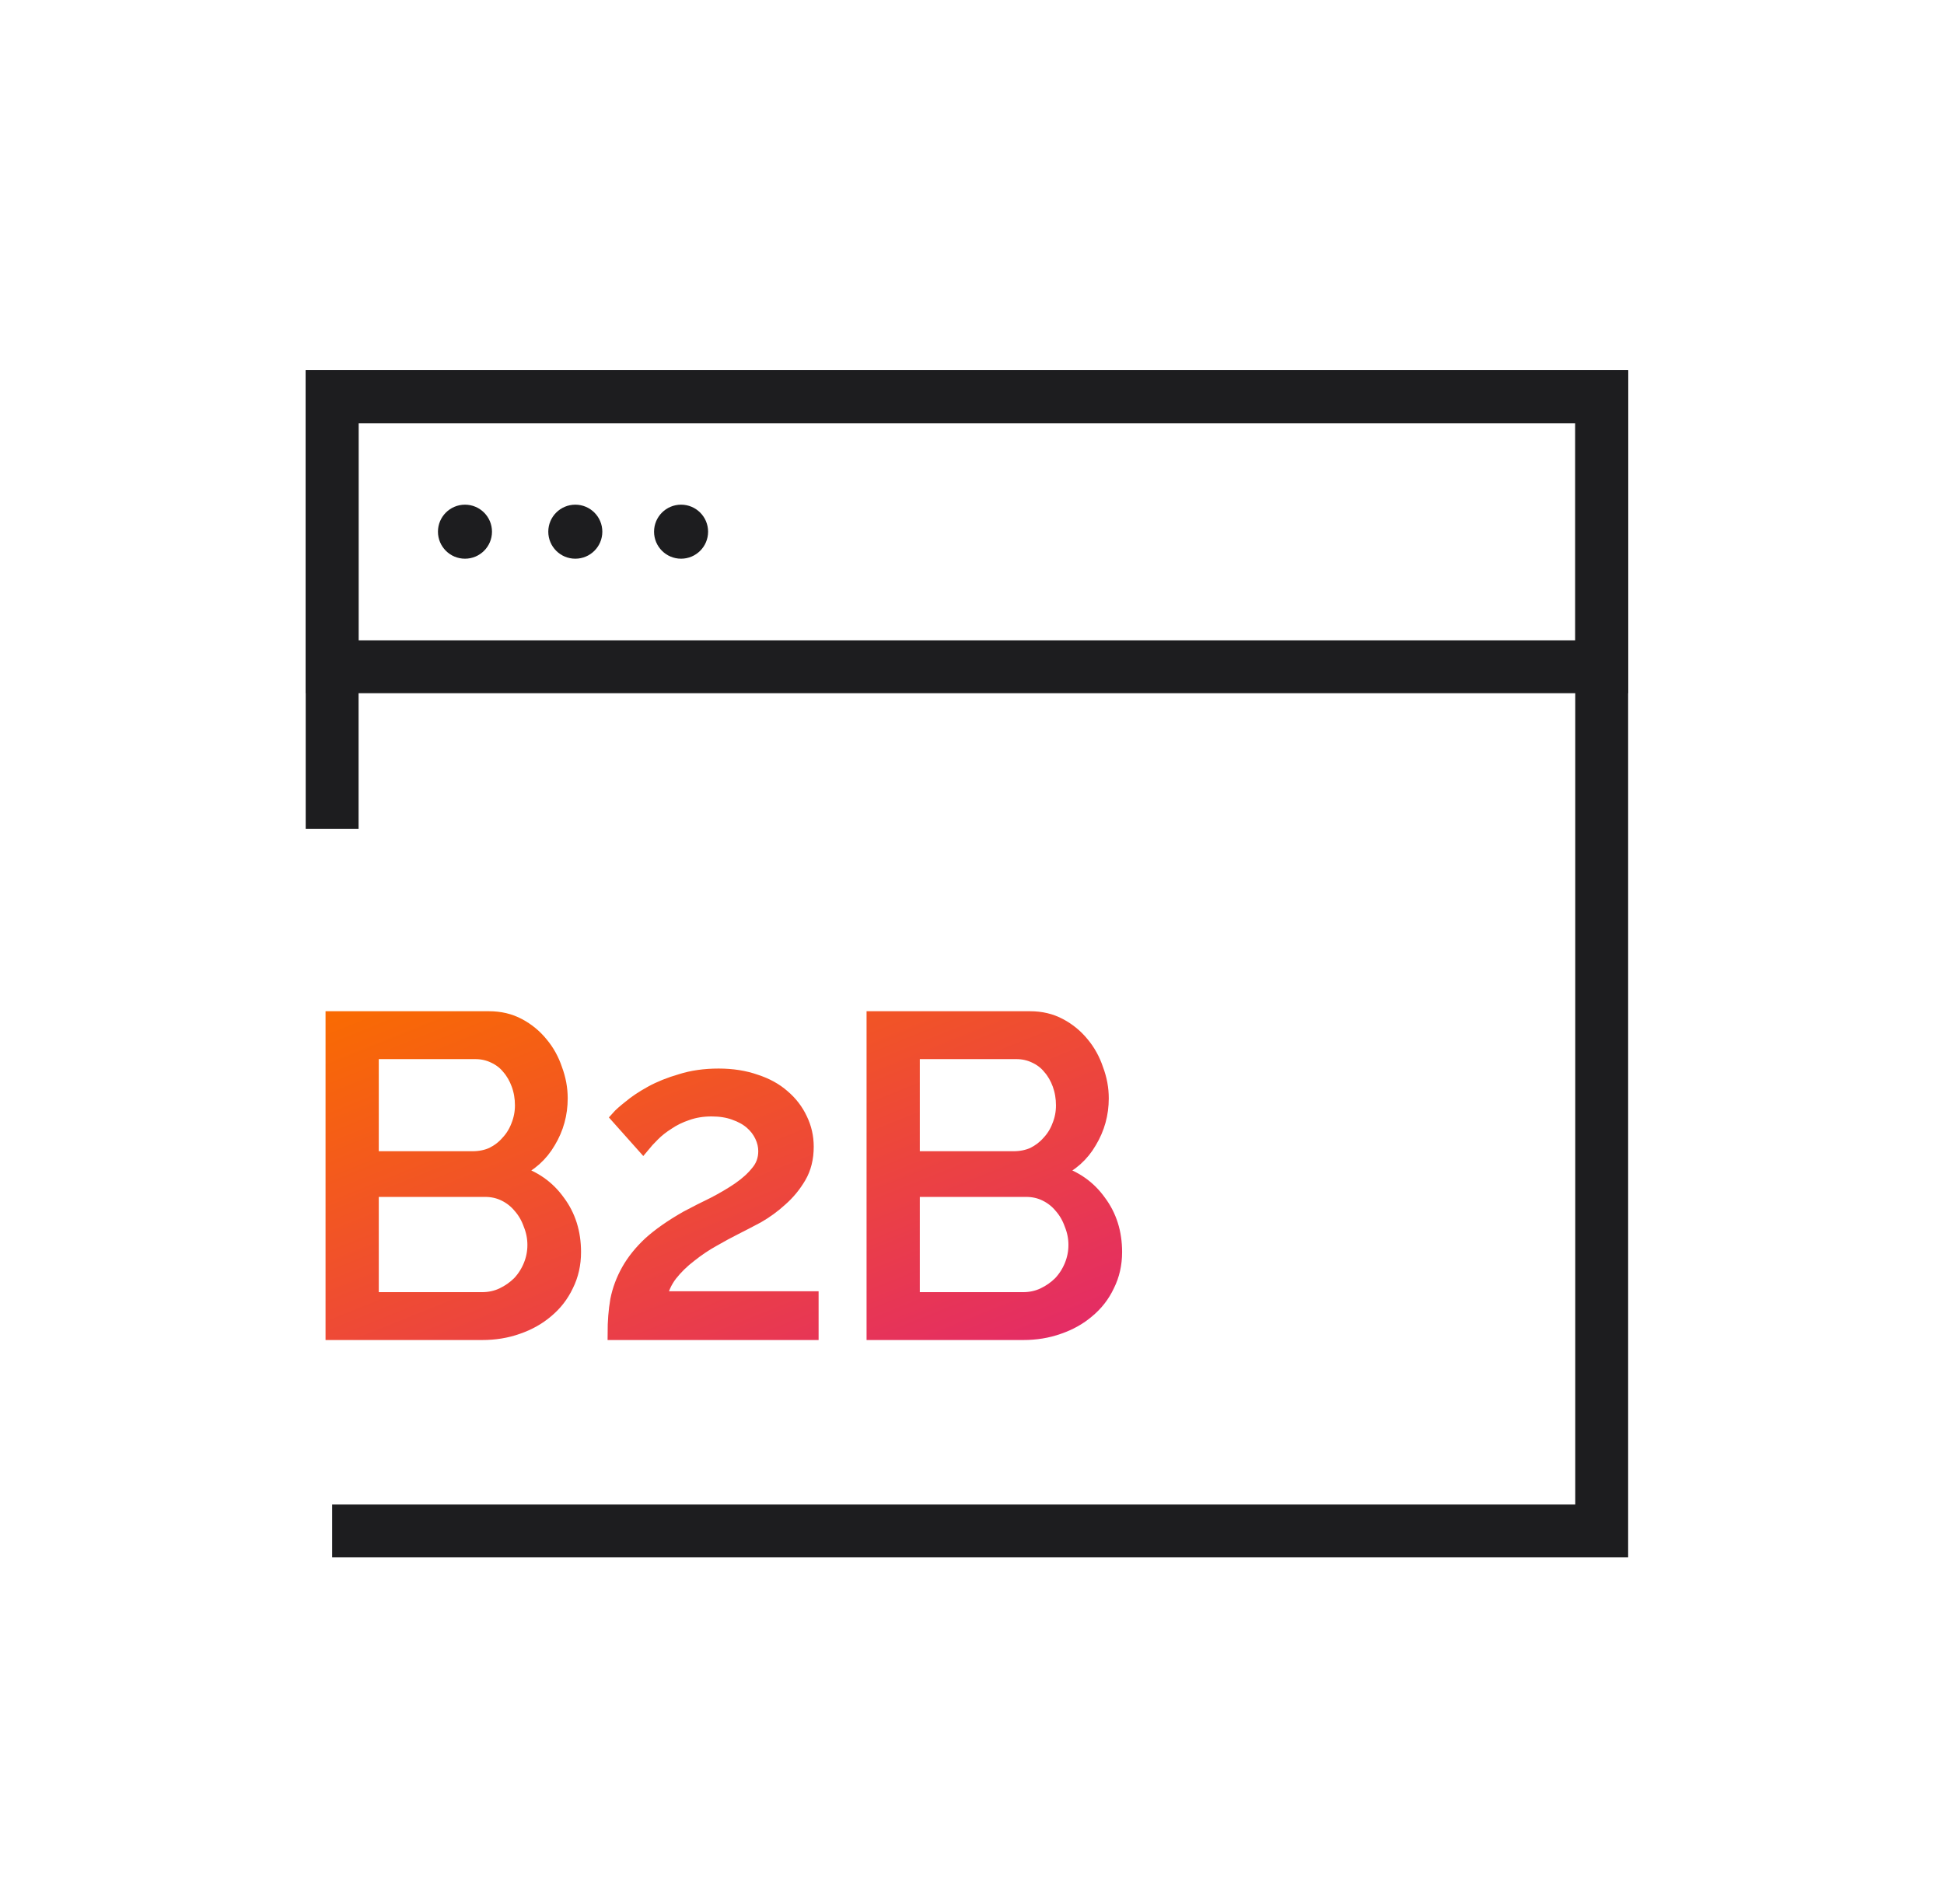
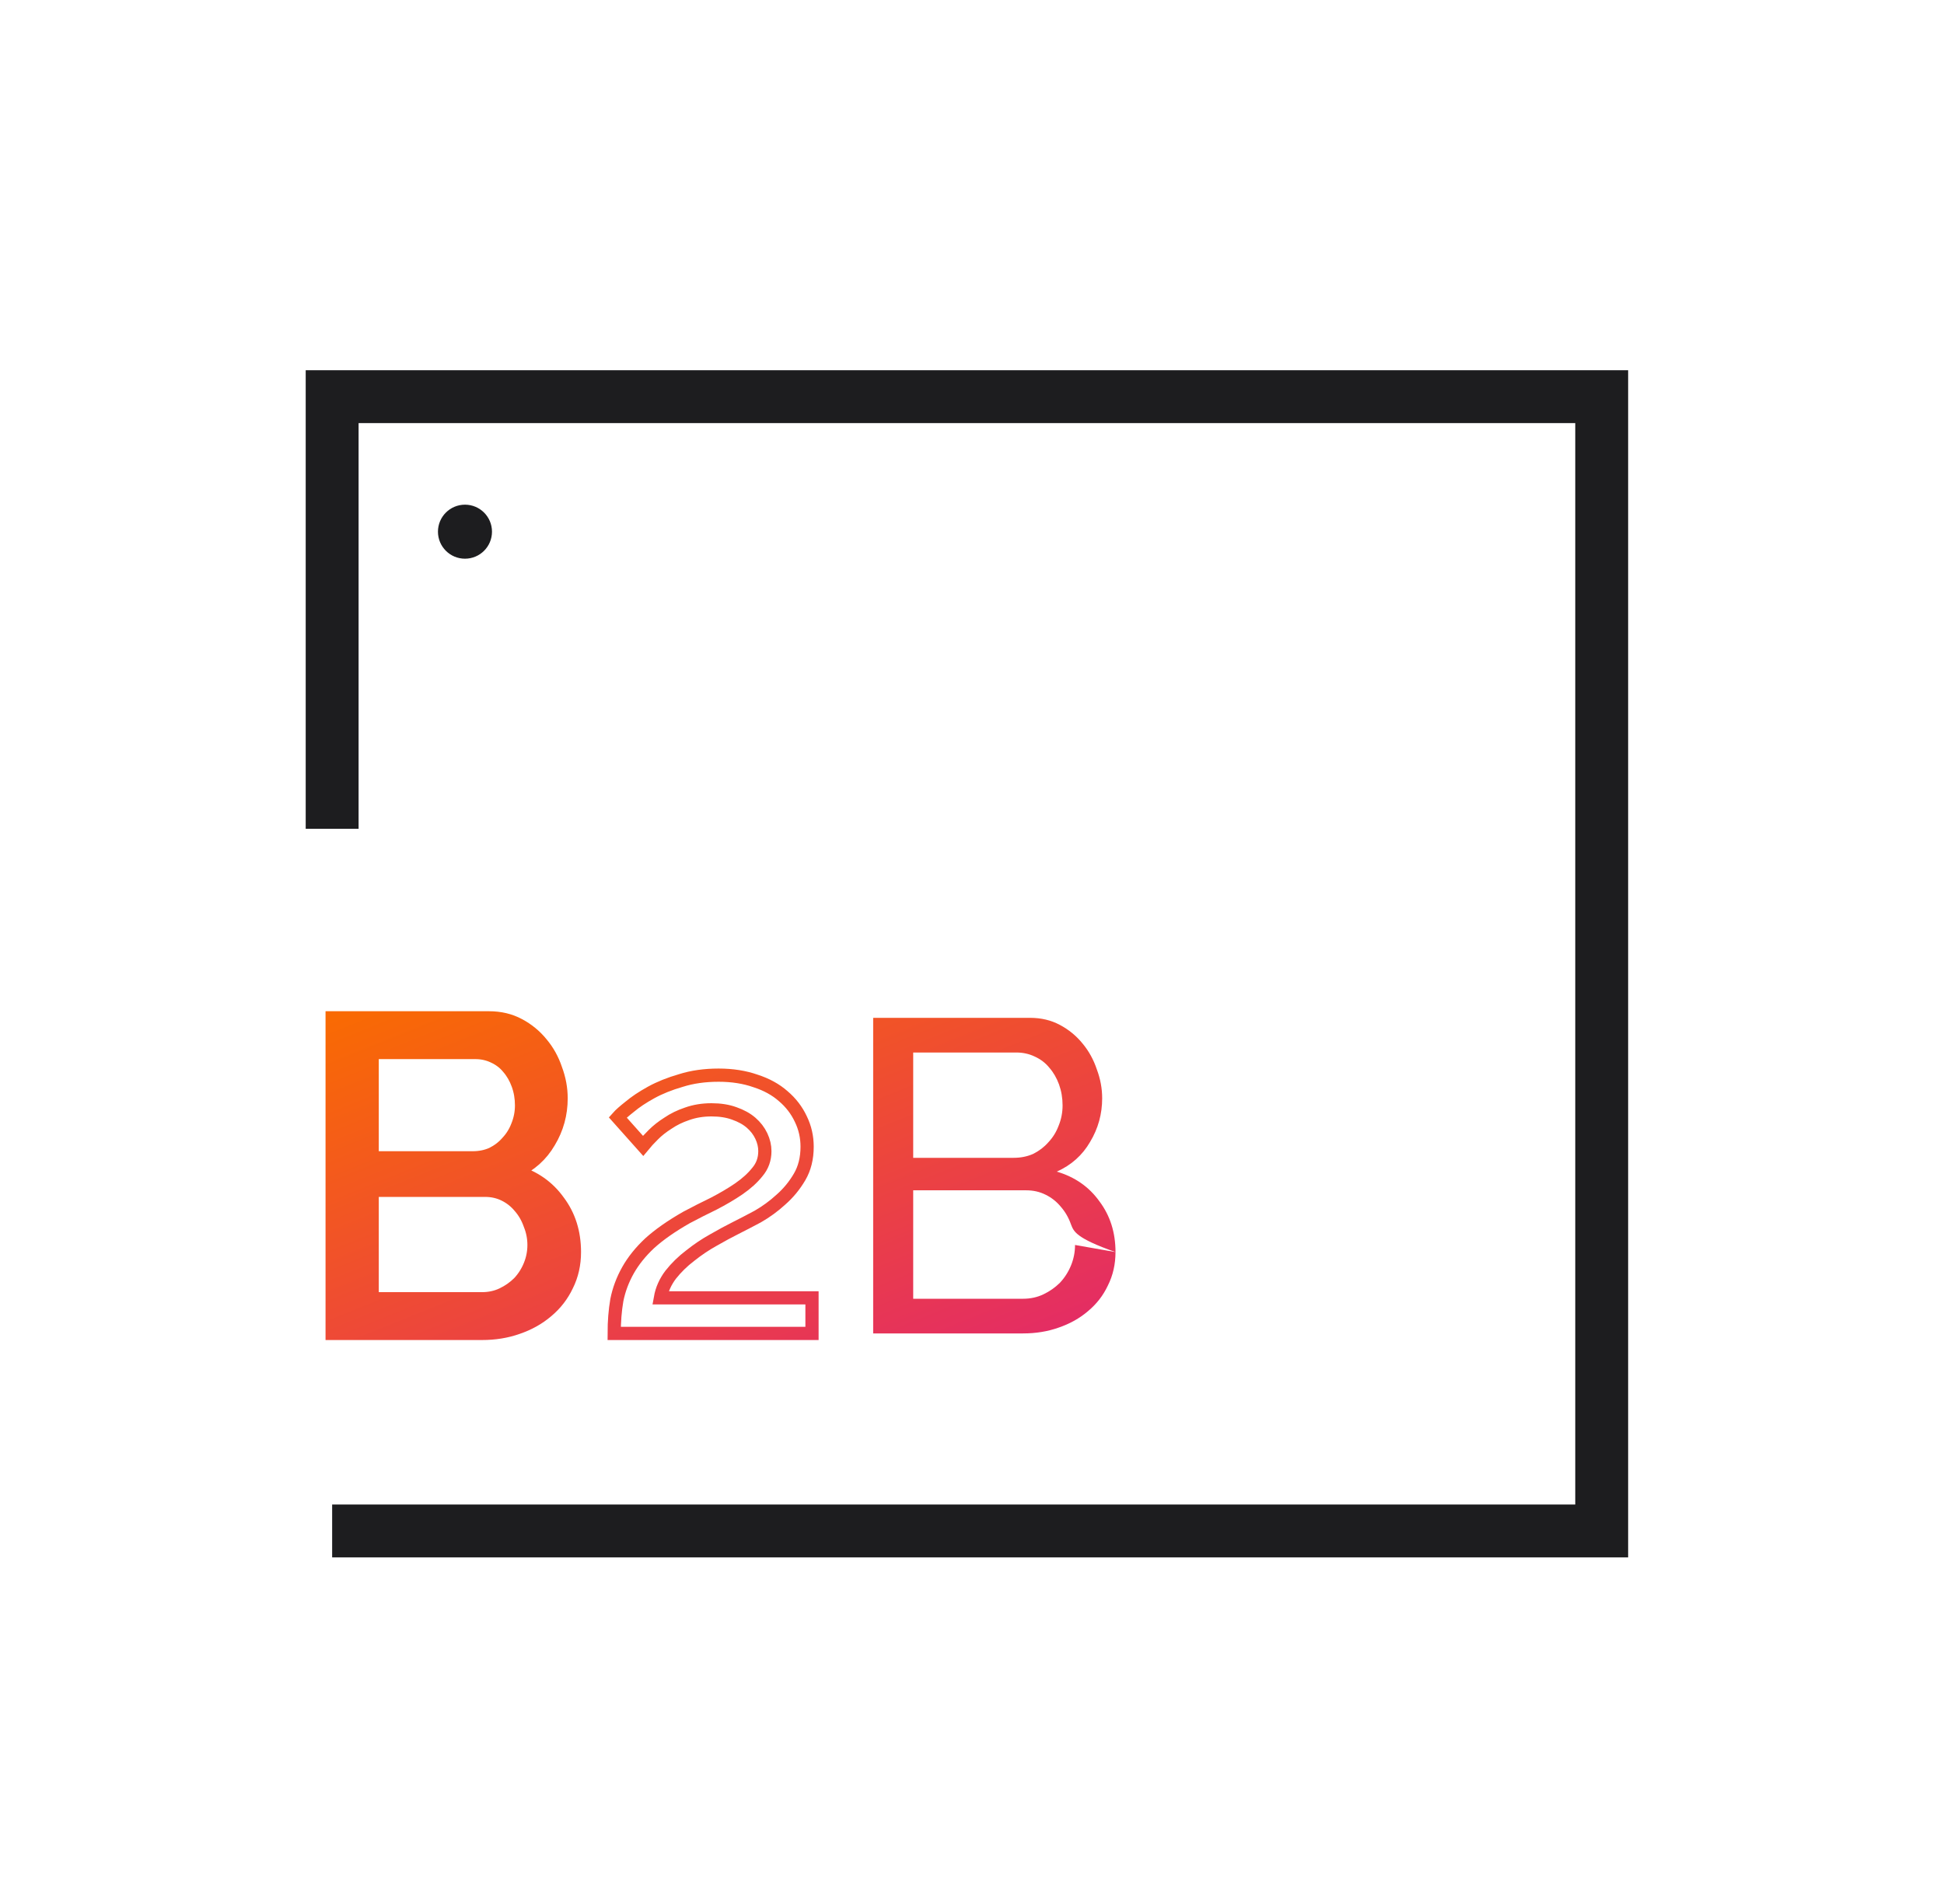
<svg xmlns="http://www.w3.org/2000/svg" width="49" height="48" viewBox="0 0 49 48" fill="none">
  <path d="M8.372 20.894V10H40.372V38.596H23.483H8.372" stroke="#1D1D1F" stroke-width="1.333" />
  <path d="M14.479 31.565C14.479 31.872 14.416 32.152 14.289 32.406C14.169 32.66 14.001 32.876 13.785 33.056C13.575 33.235 13.329 33.373 13.045 33.47C12.769 33.568 12.47 33.616 12.149 33.616H8.372V25.66H12.328C12.604 25.66 12.855 25.719 13.079 25.839C13.303 25.958 13.493 26.115 13.65 26.309C13.807 26.496 13.927 26.713 14.009 26.959C14.098 27.198 14.143 27.441 14.143 27.688C14.143 28.084 14.043 28.45 13.841 28.786C13.646 29.122 13.366 29.373 13 29.537C13.456 29.671 13.815 29.922 14.076 30.288C14.345 30.646 14.479 31.072 14.479 31.565ZM13.46 31.386C13.46 31.207 13.426 31.035 13.359 30.87C13.299 30.699 13.213 30.549 13.101 30.422C12.996 30.295 12.87 30.194 12.72 30.12C12.571 30.045 12.406 30.008 12.227 30.008H9.381V32.742H12.149C12.335 32.742 12.507 32.705 12.664 32.63C12.821 32.555 12.959 32.458 13.079 32.339C13.198 32.212 13.292 32.066 13.359 31.901C13.426 31.737 13.46 31.565 13.46 31.386ZM9.381 26.534V29.189H11.913C12.093 29.189 12.257 29.156 12.406 29.089C12.556 29.014 12.683 28.917 12.787 28.797C12.899 28.678 12.985 28.54 13.045 28.383C13.112 28.218 13.146 28.047 13.146 27.867C13.146 27.68 13.116 27.505 13.056 27.34C12.996 27.176 12.914 27.034 12.81 26.915C12.713 26.795 12.589 26.702 12.44 26.634C12.298 26.567 12.145 26.534 11.98 26.534H9.381Z" fill="url(#paint0_linear_24_4879)" />
-   <path d="M15.481 33.616C15.481 33.317 15.503 33.037 15.548 32.776C15.6 32.514 15.694 32.264 15.828 32.025C15.963 31.786 16.145 31.558 16.377 31.341C16.616 31.125 16.926 30.908 17.307 30.691C17.531 30.572 17.759 30.456 17.991 30.344C18.222 30.224 18.432 30.101 18.618 29.974C18.813 29.84 18.97 29.698 19.089 29.548C19.216 29.399 19.279 29.223 19.279 29.021C19.279 28.894 19.25 28.767 19.19 28.64C19.13 28.513 19.044 28.401 18.932 28.304C18.82 28.207 18.678 28.129 18.506 28.069C18.342 28.009 18.151 27.979 17.935 27.979C17.711 27.979 17.505 28.013 17.318 28.08C17.139 28.14 16.979 28.218 16.837 28.315C16.695 28.405 16.571 28.502 16.467 28.607C16.362 28.711 16.276 28.805 16.209 28.887L15.57 28.17C15.63 28.102 15.731 28.013 15.873 27.901C16.015 27.781 16.194 27.662 16.411 27.542C16.627 27.423 16.878 27.322 17.162 27.24C17.445 27.15 17.763 27.105 18.114 27.105C18.458 27.105 18.768 27.154 19.044 27.251C19.321 27.34 19.552 27.468 19.739 27.632C19.933 27.796 20.083 27.991 20.187 28.215C20.292 28.431 20.344 28.663 20.344 28.909C20.344 29.201 20.281 29.455 20.154 29.671C20.027 29.888 19.87 30.079 19.683 30.243C19.504 30.407 19.309 30.549 19.1 30.669C18.891 30.781 18.704 30.878 18.54 30.96C18.376 31.042 18.189 31.143 17.98 31.263C17.778 31.375 17.584 31.506 17.397 31.655C17.21 31.797 17.046 31.957 16.904 32.137C16.769 32.316 16.683 32.51 16.646 32.719H20.467V33.616H15.481Z" fill="url(#paint1_linear_24_4879)" />
-   <path d="M28.117 31.565C28.117 31.872 28.053 32.152 27.926 32.406C27.807 32.66 27.639 32.876 27.422 33.056C27.213 33.235 26.966 33.373 26.682 33.47C26.406 33.568 26.107 33.616 25.786 33.616H22.009V25.66H25.965C26.242 25.66 26.492 25.719 26.716 25.839C26.94 25.958 27.131 26.115 27.288 26.309C27.444 26.496 27.564 26.713 27.646 26.959C27.736 27.198 27.781 27.441 27.781 27.688C27.781 28.084 27.68 28.45 27.478 28.786C27.284 29.122 27.004 29.373 26.637 29.537C27.093 29.671 27.452 29.922 27.713 30.288C27.982 30.646 28.117 31.072 28.117 31.565ZM27.097 31.386C27.097 31.207 27.063 31.035 26.996 30.87C26.936 30.699 26.85 30.549 26.738 30.422C26.634 30.295 26.507 30.194 26.357 30.12C26.208 30.045 26.044 30.008 25.864 30.008H23.018V32.742H25.786C25.973 32.742 26.144 32.705 26.301 32.63C26.458 32.555 26.596 32.458 26.716 32.339C26.835 32.212 26.929 32.066 26.996 31.901C27.063 31.737 27.097 31.565 27.097 31.386ZM23.018 26.534V29.189H25.55C25.73 29.189 25.894 29.156 26.044 29.089C26.193 29.014 26.32 28.917 26.425 28.797C26.537 28.678 26.623 28.54 26.682 28.383C26.75 28.218 26.783 28.047 26.783 27.867C26.783 27.68 26.753 27.505 26.694 27.34C26.634 27.176 26.552 27.034 26.447 26.915C26.35 26.795 26.227 26.702 26.077 26.634C25.935 26.567 25.782 26.534 25.618 26.534H23.018Z" fill="url(#paint2_linear_24_4879)" />
+   <path d="M28.117 31.565C28.117 31.872 28.053 32.152 27.926 32.406C27.807 32.66 27.639 32.876 27.422 33.056C27.213 33.235 26.966 33.373 26.682 33.47C26.406 33.568 26.107 33.616 25.786 33.616H22.009V25.66H25.965C26.242 25.66 26.492 25.719 26.716 25.839C26.94 25.958 27.131 26.115 27.288 26.309C27.444 26.496 27.564 26.713 27.646 26.959C27.736 27.198 27.781 27.441 27.781 27.688C27.781 28.084 27.68 28.45 27.478 28.786C27.284 29.122 27.004 29.373 26.637 29.537C27.093 29.671 27.452 29.922 27.713 30.288C27.982 30.646 28.117 31.072 28.117 31.565ZC27.097 31.207 27.063 31.035 26.996 30.87C26.936 30.699 26.85 30.549 26.738 30.422C26.634 30.295 26.507 30.194 26.357 30.12C26.208 30.045 26.044 30.008 25.864 30.008H23.018V32.742H25.786C25.973 32.742 26.144 32.705 26.301 32.63C26.458 32.555 26.596 32.458 26.716 32.339C26.835 32.212 26.929 32.066 26.996 31.901C27.063 31.737 27.097 31.565 27.097 31.386ZM23.018 26.534V29.189H25.55C25.73 29.189 25.894 29.156 26.044 29.089C26.193 29.014 26.32 28.917 26.425 28.797C26.537 28.678 26.623 28.54 26.682 28.383C26.75 28.218 26.783 28.047 26.783 27.867C26.783 27.68 26.753 27.505 26.694 27.34C26.634 27.176 26.552 27.034 26.447 26.915C26.35 26.795 26.227 26.702 26.077 26.634C25.935 26.567 25.782 26.534 25.618 26.534H23.018Z" fill="url(#paint2_linear_24_4879)" />
  <path d="M14.479 31.565C14.479 31.872 14.416 32.152 14.289 32.406C14.169 32.66 14.001 32.876 13.785 33.056C13.575 33.235 13.329 33.373 13.045 33.47C12.769 33.568 12.47 33.616 12.149 33.616H8.372V25.66H12.328C12.604 25.66 12.855 25.719 13.079 25.839C13.303 25.958 13.493 26.115 13.65 26.309C13.807 26.496 13.927 26.713 14.009 26.959C14.098 27.198 14.143 27.441 14.143 27.688C14.143 28.084 14.043 28.45 13.841 28.786C13.646 29.122 13.366 29.373 13 29.537C13.456 29.671 13.815 29.922 14.076 30.288C14.345 30.646 14.479 31.072 14.479 31.565ZM13.46 31.386C13.46 31.207 13.426 31.035 13.359 30.87C13.299 30.699 13.213 30.549 13.101 30.422C12.996 30.295 12.87 30.194 12.72 30.12C12.571 30.045 12.406 30.008 12.227 30.008H9.381V32.742H12.149C12.335 32.742 12.507 32.705 12.664 32.63C12.821 32.555 12.959 32.458 13.079 32.339C13.198 32.212 13.292 32.066 13.359 31.901C13.426 31.737 13.46 31.565 13.46 31.386ZM9.381 26.534V29.189H11.913C12.093 29.189 12.257 29.156 12.406 29.089C12.556 29.014 12.683 28.917 12.787 28.797C12.899 28.678 12.985 28.54 13.045 28.383C13.112 28.218 13.146 28.047 13.146 27.867C13.146 27.68 13.116 27.505 13.056 27.34C12.996 27.176 12.914 27.034 12.81 26.915C12.713 26.795 12.589 26.702 12.44 26.634C12.298 26.567 12.145 26.534 11.98 26.534H9.381Z" stroke="url(#paint3_linear_24_4879)" stroke-width="0.333" />
  <path d="M15.481 33.616C15.481 33.317 15.503 33.037 15.548 32.776C15.6 32.514 15.694 32.264 15.828 32.025C15.963 31.786 16.145 31.558 16.377 31.341C16.616 31.125 16.926 30.908 17.307 30.691C17.531 30.572 17.759 30.456 17.991 30.344C18.222 30.224 18.432 30.101 18.618 29.974C18.813 29.84 18.97 29.698 19.089 29.548C19.216 29.399 19.279 29.223 19.279 29.021C19.279 28.894 19.25 28.767 19.19 28.64C19.13 28.513 19.044 28.401 18.932 28.304C18.82 28.207 18.678 28.129 18.506 28.069C18.342 28.009 18.151 27.979 17.935 27.979C17.711 27.979 17.505 28.013 17.318 28.08C17.139 28.14 16.979 28.218 16.837 28.315C16.695 28.405 16.571 28.502 16.467 28.607C16.362 28.711 16.276 28.805 16.209 28.887L15.57 28.17C15.63 28.102 15.731 28.013 15.873 27.901C16.015 27.781 16.194 27.662 16.411 27.542C16.627 27.423 16.878 27.322 17.162 27.24C17.445 27.15 17.763 27.105 18.114 27.105C18.458 27.105 18.768 27.154 19.044 27.251C19.321 27.34 19.552 27.468 19.739 27.632C19.933 27.796 20.083 27.991 20.187 28.215C20.292 28.431 20.344 28.663 20.344 28.909C20.344 29.201 20.281 29.455 20.154 29.671C20.027 29.888 19.87 30.079 19.683 30.243C19.504 30.407 19.309 30.549 19.1 30.669C18.891 30.781 18.704 30.878 18.54 30.96C18.376 31.042 18.189 31.143 17.98 31.263C17.778 31.375 17.584 31.506 17.397 31.655C17.21 31.797 17.046 31.957 16.904 32.137C16.769 32.316 16.683 32.51 16.646 32.719H20.467V33.616H15.481Z" stroke="url(#paint4_linear_24_4879)" stroke-width="0.333" />
-   <path d="M28.117 31.565C28.117 31.872 28.053 32.152 27.926 32.406C27.807 32.66 27.639 32.876 27.422 33.056C27.213 33.235 26.966 33.373 26.682 33.47C26.406 33.568 26.107 33.616 25.786 33.616H22.009V25.66H25.965C26.242 25.66 26.492 25.719 26.716 25.839C26.94 25.958 27.131 26.115 27.288 26.309C27.444 26.496 27.564 26.713 27.646 26.959C27.736 27.198 27.781 27.441 27.781 27.688C27.781 28.084 27.68 28.45 27.478 28.786C27.284 29.122 27.004 29.373 26.637 29.537C27.093 29.671 27.452 29.922 27.713 30.288C27.982 30.646 28.117 31.072 28.117 31.565ZM27.097 31.386C27.097 31.207 27.063 31.035 26.996 30.87C26.936 30.699 26.85 30.549 26.738 30.422C26.634 30.295 26.507 30.194 26.357 30.12C26.208 30.045 26.044 30.008 25.864 30.008H23.018V32.742H25.786C25.973 32.742 26.144 32.705 26.301 32.63C26.458 32.555 26.596 32.458 26.716 32.339C26.835 32.212 26.929 32.066 26.996 31.901C27.063 31.737 27.097 31.565 27.097 31.386ZM23.018 26.534V29.189H25.55C25.73 29.189 25.894 29.156 26.044 29.089C26.193 29.014 26.32 28.917 26.425 28.797C26.537 28.678 26.623 28.54 26.682 28.383C26.75 28.218 26.783 28.047 26.783 27.867C26.783 27.68 26.753 27.505 26.694 27.34C26.634 27.176 26.552 27.034 26.447 26.915C26.35 26.795 26.227 26.702 26.077 26.634C25.935 26.567 25.782 26.534 25.618 26.534H23.018Z" stroke="url(#paint5_linear_24_4879)" stroke-width="0.333" />
-   <rect x="8.372" y="10" width="32" height="6.809" stroke="#1D1D1F" stroke-width="1.333" />
  <circle cx="11.72" cy="13.404" r="0.681" fill="#1D1D1F" />
-   <circle cx="14.501" cy="13.404" r="0.681" fill="#1D1D1F" />
-   <circle cx="17.167" cy="13.404" r="0.681" fill="#1D1D1F" />
  <defs>
    <linearGradient id="paint0_linear_24_4879" x1="-1.5" y1="29.638" x2="4.016" y2="43.328" gradientUnits="userSpaceOnUse">
      <stop stop-color="#F96A03" />
      <stop offset="1" stop-color="#E32A68" />
    </linearGradient>
    <linearGradient id="paint1_linear_24_4879" x1="-1.5" y1="29.638" x2="4.016" y2="43.328" gradientUnits="userSpaceOnUse">
      <stop stop-color="#F96A03" />
      <stop offset="1" stop-color="#E32A68" />
    </linearGradient>
    <linearGradient id="paint2_linear_24_4879" x1="-1.5" y1="29.638" x2="4.016" y2="43.328" gradientUnits="userSpaceOnUse">
      <stop stop-color="#F96A03" />
      <stop offset="1" stop-color="#E32A68" />
    </linearGradient>
    <linearGradient id="paint3_linear_24_4879" x1="-1.5" y1="29.638" x2="4.016" y2="43.328" gradientUnits="userSpaceOnUse">
      <stop stop-color="#F96A03" />
      <stop offset="1" stop-color="#E32A68" />
    </linearGradient>
    <linearGradient id="paint4_linear_24_4879" x1="-1.5" y1="29.638" x2="4.016" y2="43.328" gradientUnits="userSpaceOnUse">
      <stop stop-color="#F96A03" />
      <stop offset="1" stop-color="#E32A68" />
    </linearGradient>
    <linearGradient id="paint5_linear_24_4879" x1="-1.5" y1="29.638" x2="4.016" y2="43.328" gradientUnits="userSpaceOnUse">
      <stop stop-color="#F96A03" />
      <stop offset="1" stop-color="#E32A68" />
    </linearGradient>
  </defs>
</svg>